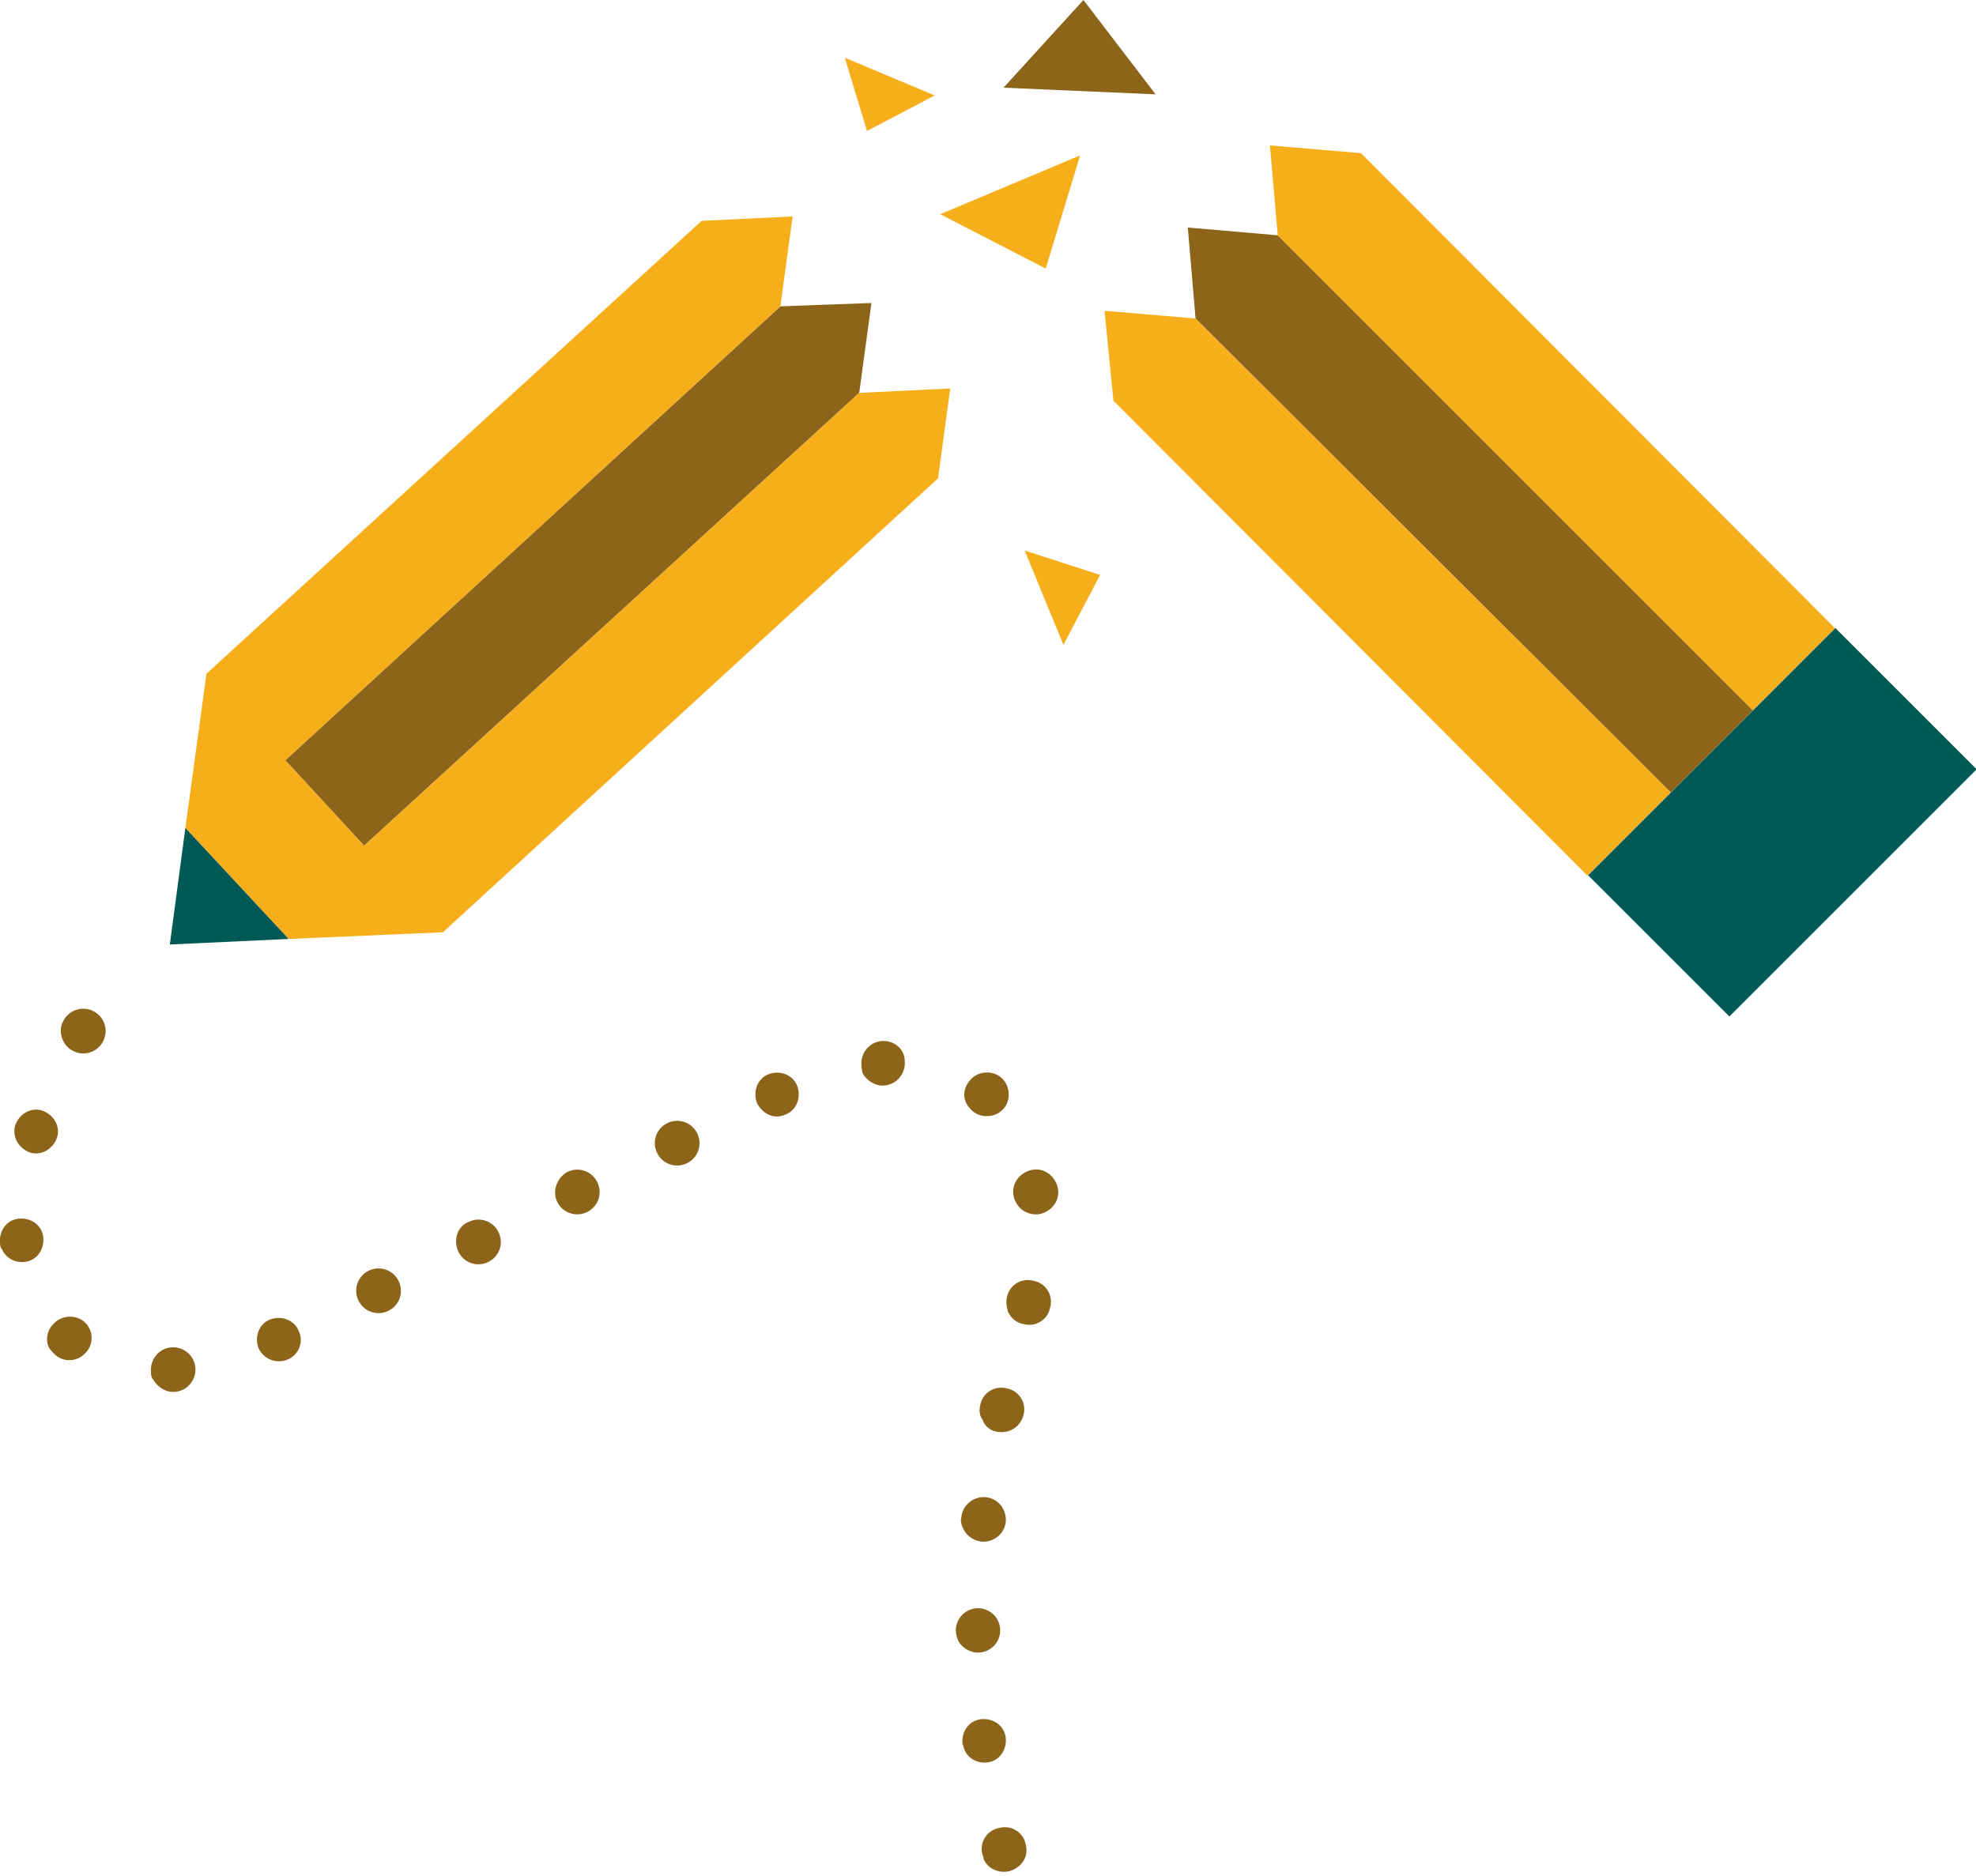
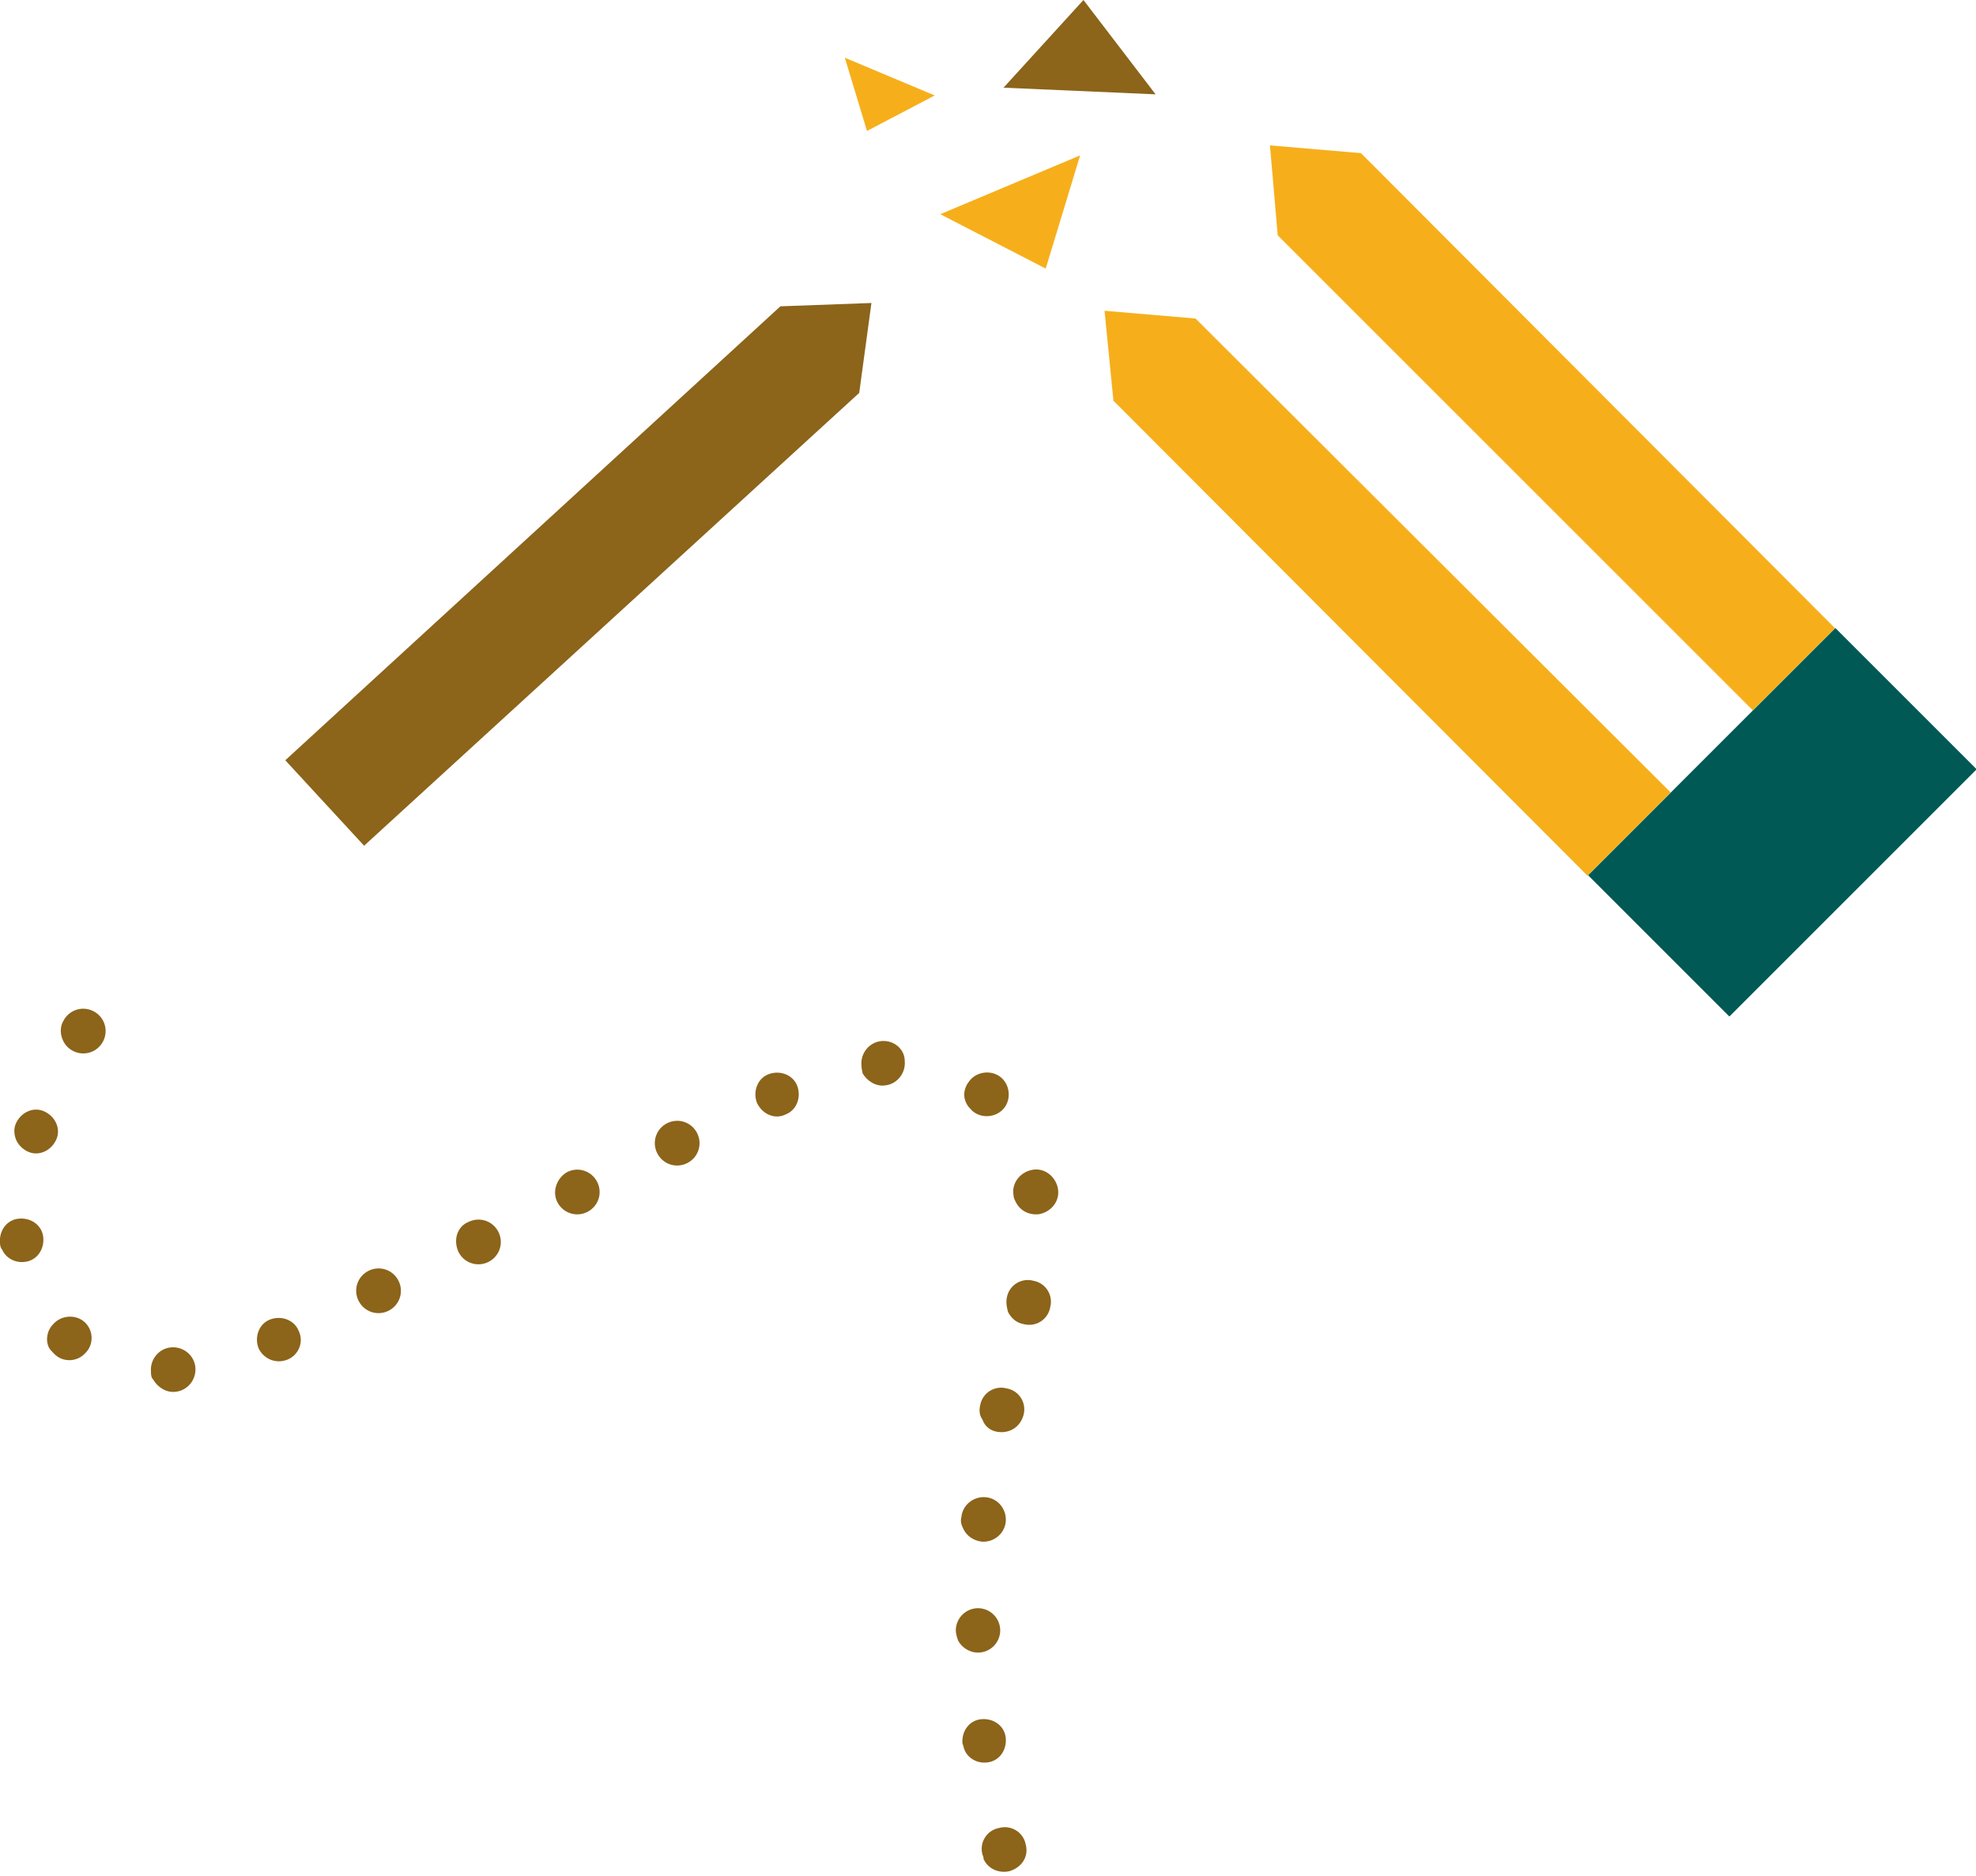
<svg xmlns="http://www.w3.org/2000/svg" width="178" height="169" viewBox="0 0 178 169" fill="none">
  <path d="M32.799 76.2L77.399 35.4L78.499 27.3L70.299 27.6L25.699 68.5L32.799 76.2Z" fill="#8C641A" />
-   <path d="M84.499 43.1L85.599 35L77.399 35.4L32.799 76.2L25.699 68.5L70.299 27.6L71.399 19.5L63.199 19.9L18.599 60.7L16.699 74.6L25.999 84.6L39.899 84L84.499 43.1Z" fill="#F6AF1B" />
-   <path d="M15.299 85.1L25.999 84.6L16.699 74.6L15.299 85.1Z" fill="#005954" />
  <path d="M165.33 56.585L143.057 78.859L155.784 91.587L178.058 69.313L165.33 56.585Z" fill="#005954" />
-   <path d="M115.098 21.2L106.998 20.5L107.698 28.7L150.498 71.4L157.898 64L115.098 21.2Z" fill="#8C641A" />
  <path d="M107.698 28.7L99.498 28L100.298 36.1L142.998 78.9L157.898 64L150.498 71.4L107.698 28.7Z" fill="#F6AF1B" />
  <path d="M114.398 13.1L115.098 21.2L157.898 64L165.298 56.6L122.598 13.8L114.398 13.1Z" fill="#F6AF1B" />
  <path d="M94.199 24.2L97.299 14L84.699 19.3L94.199 24.2Z" fill="#F6AF1B" />
-   <path d="M99.099 51.8L92.299 49.6L95.799 58.1L99.099 51.8Z" fill="#F6AF1B" />
  <path d="M97.598 0L90.398 7.9L104.098 8.5L97.598 0Z" fill="#8C641A" />
  <path d="M78.1 11.8L84.2 8.6L76.1 5.2L78.1 11.8Z" fill="#F6AF1B" />
  <path d="M4.8 119.3C5.5 118.5 6.8 118.4 7.6 119.1C8.4 119.8 8.5 121.1 7.7 121.9C7 122.7 5.7 122.8 4.9 122C4.7 121.8 4.5 121.6 4.4 121.4C4.1 120.8 4.2 119.9 4.8 119.3ZM-0 112C-0.1 110.9 0.6 109.9 1.7 109.8C2.8 109.7 3.8 110.4 3.9 111.5C4 112.6 3.3 113.6 2.2 113.7C1.3 113.8 0.5 113.3 0.2 112.6C0.1 112.5 -0 112.3 -0 112ZM1.4 101.3C1.8 100.3 2.9 99.7 3.9 100.1C4.9 100.5 5.5 101.6 5.1 102.6C4.7 103.6 3.6 104.2 2.6 103.8C2.1 103.6 1.7 103.2 1.5 102.8C1.3 102.4 1.2 101.8 1.4 101.3ZM13.6 123.6C13.5 122.5 14.3 121.5 15.4 121.4C16.5 121.3 17.5 122.1 17.6 123.2C17.7 124.3 16.9 125.3 15.8 125.4C15 125.5 14.2 125 13.8 124.3C13.6 124.1 13.6 123.8 13.6 123.6ZM5.7 92C6.2 91 7.4 90.6 8.4 91.1C9.4 91.6 9.8 92.8 9.3 93.8C8.8 94.8 7.6 95.2 6.6 94.7C6.2 94.5 5.9 94.2 5.7 93.8C5.4 93.2 5.4 92.5 5.7 92ZM23.3 121.5C22.9 120.5 23.3 119.3 24.3 118.9C25.3 118.5 26.5 118.9 26.9 119.9C27.4 120.9 26.9 122.1 25.9 122.5C24.9 122.9 23.8 122.5 23.3 121.5ZM33.2 114.5C34.2 114 35.4 114.4 35.9 115.4C36.4 116.4 36 117.6 35 118.1C34 118.6 32.8 118.2 32.3 117.2C31.8 116.2 32.2 115 33.2 114.5ZM42.2 110.1C43.2 109.6 44.4 110 44.9 111C45.4 112 45 113.2 44 113.7C43 114.2 41.8 113.8 41.3 112.8C40.8 111.7 41.2 110.5 42.2 110.1ZM51.1 105.6C52.1 105.1 53.3 105.5 53.8 106.5C54.3 107.5 53.9 108.7 52.9 109.2C51.9 109.7 50.7 109.3 50.2 108.3C49.7 107.3 50.2 106.1 51.1 105.6ZM88.5 167.1C88.2 166 88.9 164.9 90 164.7C91.1 164.4 92.2 165.1 92.4 166.2C92.7 167.3 92 168.3 90.9 168.6C90 168.8 89 168.4 88.6 167.5C88.6 167.4 88.6 167.3 88.5 167.1ZM60.1 101.2C61.1 100.7 62.3 101.1 62.8 102.1C63.3 103.1 62.9 104.3 61.9 104.8C60.9 105.3 59.7 104.9 59.2 103.9C58.7 102.9 59.1 101.7 60.1 101.2ZM86.7 157.1C86.6 156 87.3 155 88.4 154.9C89.5 154.8 90.5 155.5 90.6 156.6C90.7 157.7 90 158.7 88.9 158.8C88 158.9 87.2 158.4 86.9 157.7C86.8 157.5 86.8 157.3 86.7 157.1ZM86.1 146.9C86.1 145.8 87 144.9 88.1 144.9C89.2 144.9 90.1 145.8 90.1 146.9C90.1 148 89.2 148.9 88.1 148.9C87.3 148.9 86.6 148.4 86.3 147.8C86.2 147.5 86.1 147.2 86.1 146.9ZM86.6 136.7C86.7 135.6 87.7 134.8 88.8 134.9C89.9 135 90.7 136 90.6 137.1C90.5 138.2 89.5 139 88.4 138.9C87.7 138.8 87.1 138.4 86.8 137.8C86.6 137.4 86.5 137.1 86.6 136.7ZM68.2 99.4C67.8 98.4 68.2 97.2 69.2 96.8C70.2 96.4 71.4 96.8 71.8 97.8C72.2 98.8 71.8 100 70.8 100.4C69.8 100.9 68.7 100.4 68.2 99.4C68.2 99.5 68.2 99.4 68.2 99.4ZM88.3 126.6C88.5 125.5 89.6 124.8 90.7 125.1C91.8 125.3 92.5 126.4 92.2 127.5C91.9 128.6 90.9 129.2 89.8 129C89.2 128.9 88.7 128.5 88.5 127.9C88.2 127.5 88.2 127 88.3 126.6ZM77.6 96C77.5 94.9 78.3 93.9 79.4 93.8C80.5 93.7 81.5 94.5 81.5 95.6C81.6 96.7 80.8 97.7 79.7 97.8C78.9 97.9 78.1 97.4 77.7 96.7C77.7 96.6 77.6 96.3 77.6 96ZM90.7 116.9C90.9 115.8 92 115.1 93.1 115.4C94.2 115.6 94.9 116.7 94.6 117.8C94.4 118.9 93.3 119.6 92.2 119.3C91.6 119.2 91.1 118.8 90.8 118.2C90.7 117.8 90.6 117.4 90.7 116.9ZM87.4 97.3C88.1 96.5 89.4 96.4 90.2 97.1C91 97.8 91.1 99.1 90.4 99.9C89.7 100.7 88.4 100.8 87.6 100.1C87.4 99.9 87.2 99.7 87.1 99.5C86.7 98.8 86.8 98 87.4 97.3ZM91.3 107.7C91.1 106.6 91.9 105.6 93 105.4C94.1 105.2 95.1 106 95.3 107.1C95.5 108.2 94.7 109.2 93.6 109.4C92.7 109.5 91.9 109.1 91.5 108.3C91.4 108.1 91.3 107.9 91.3 107.7Z" fill="#8C641A" />
</svg>